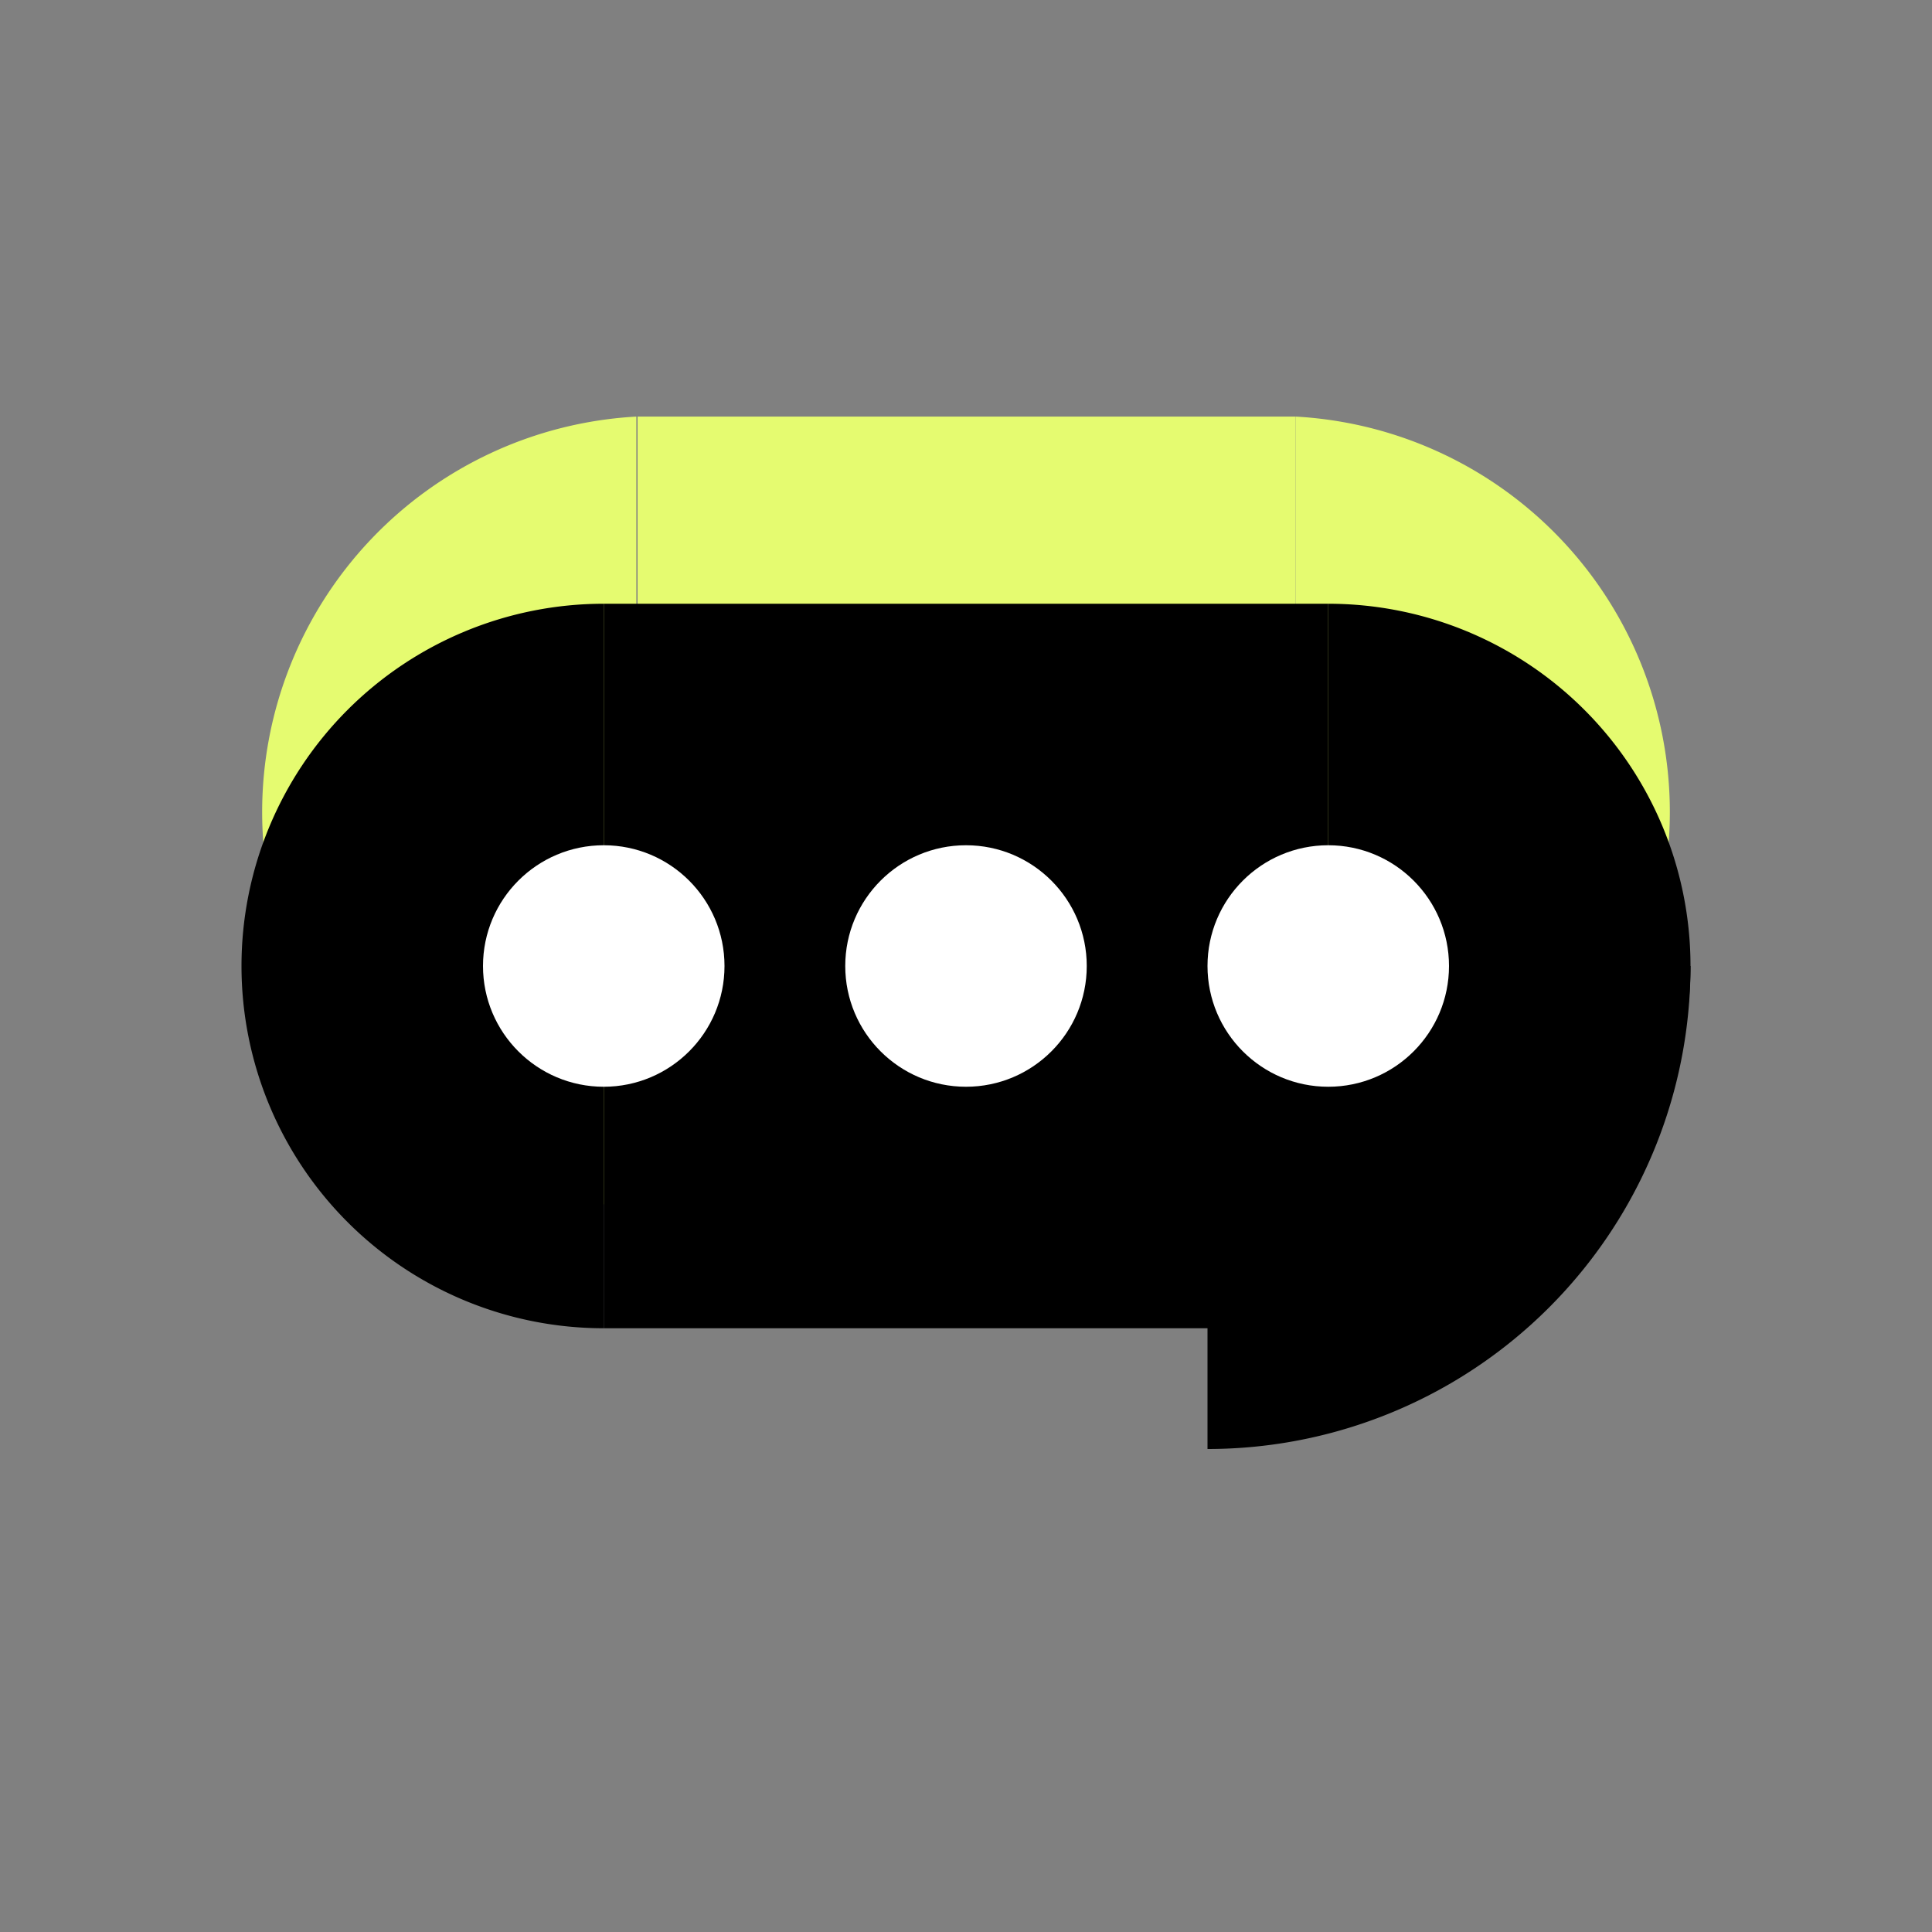
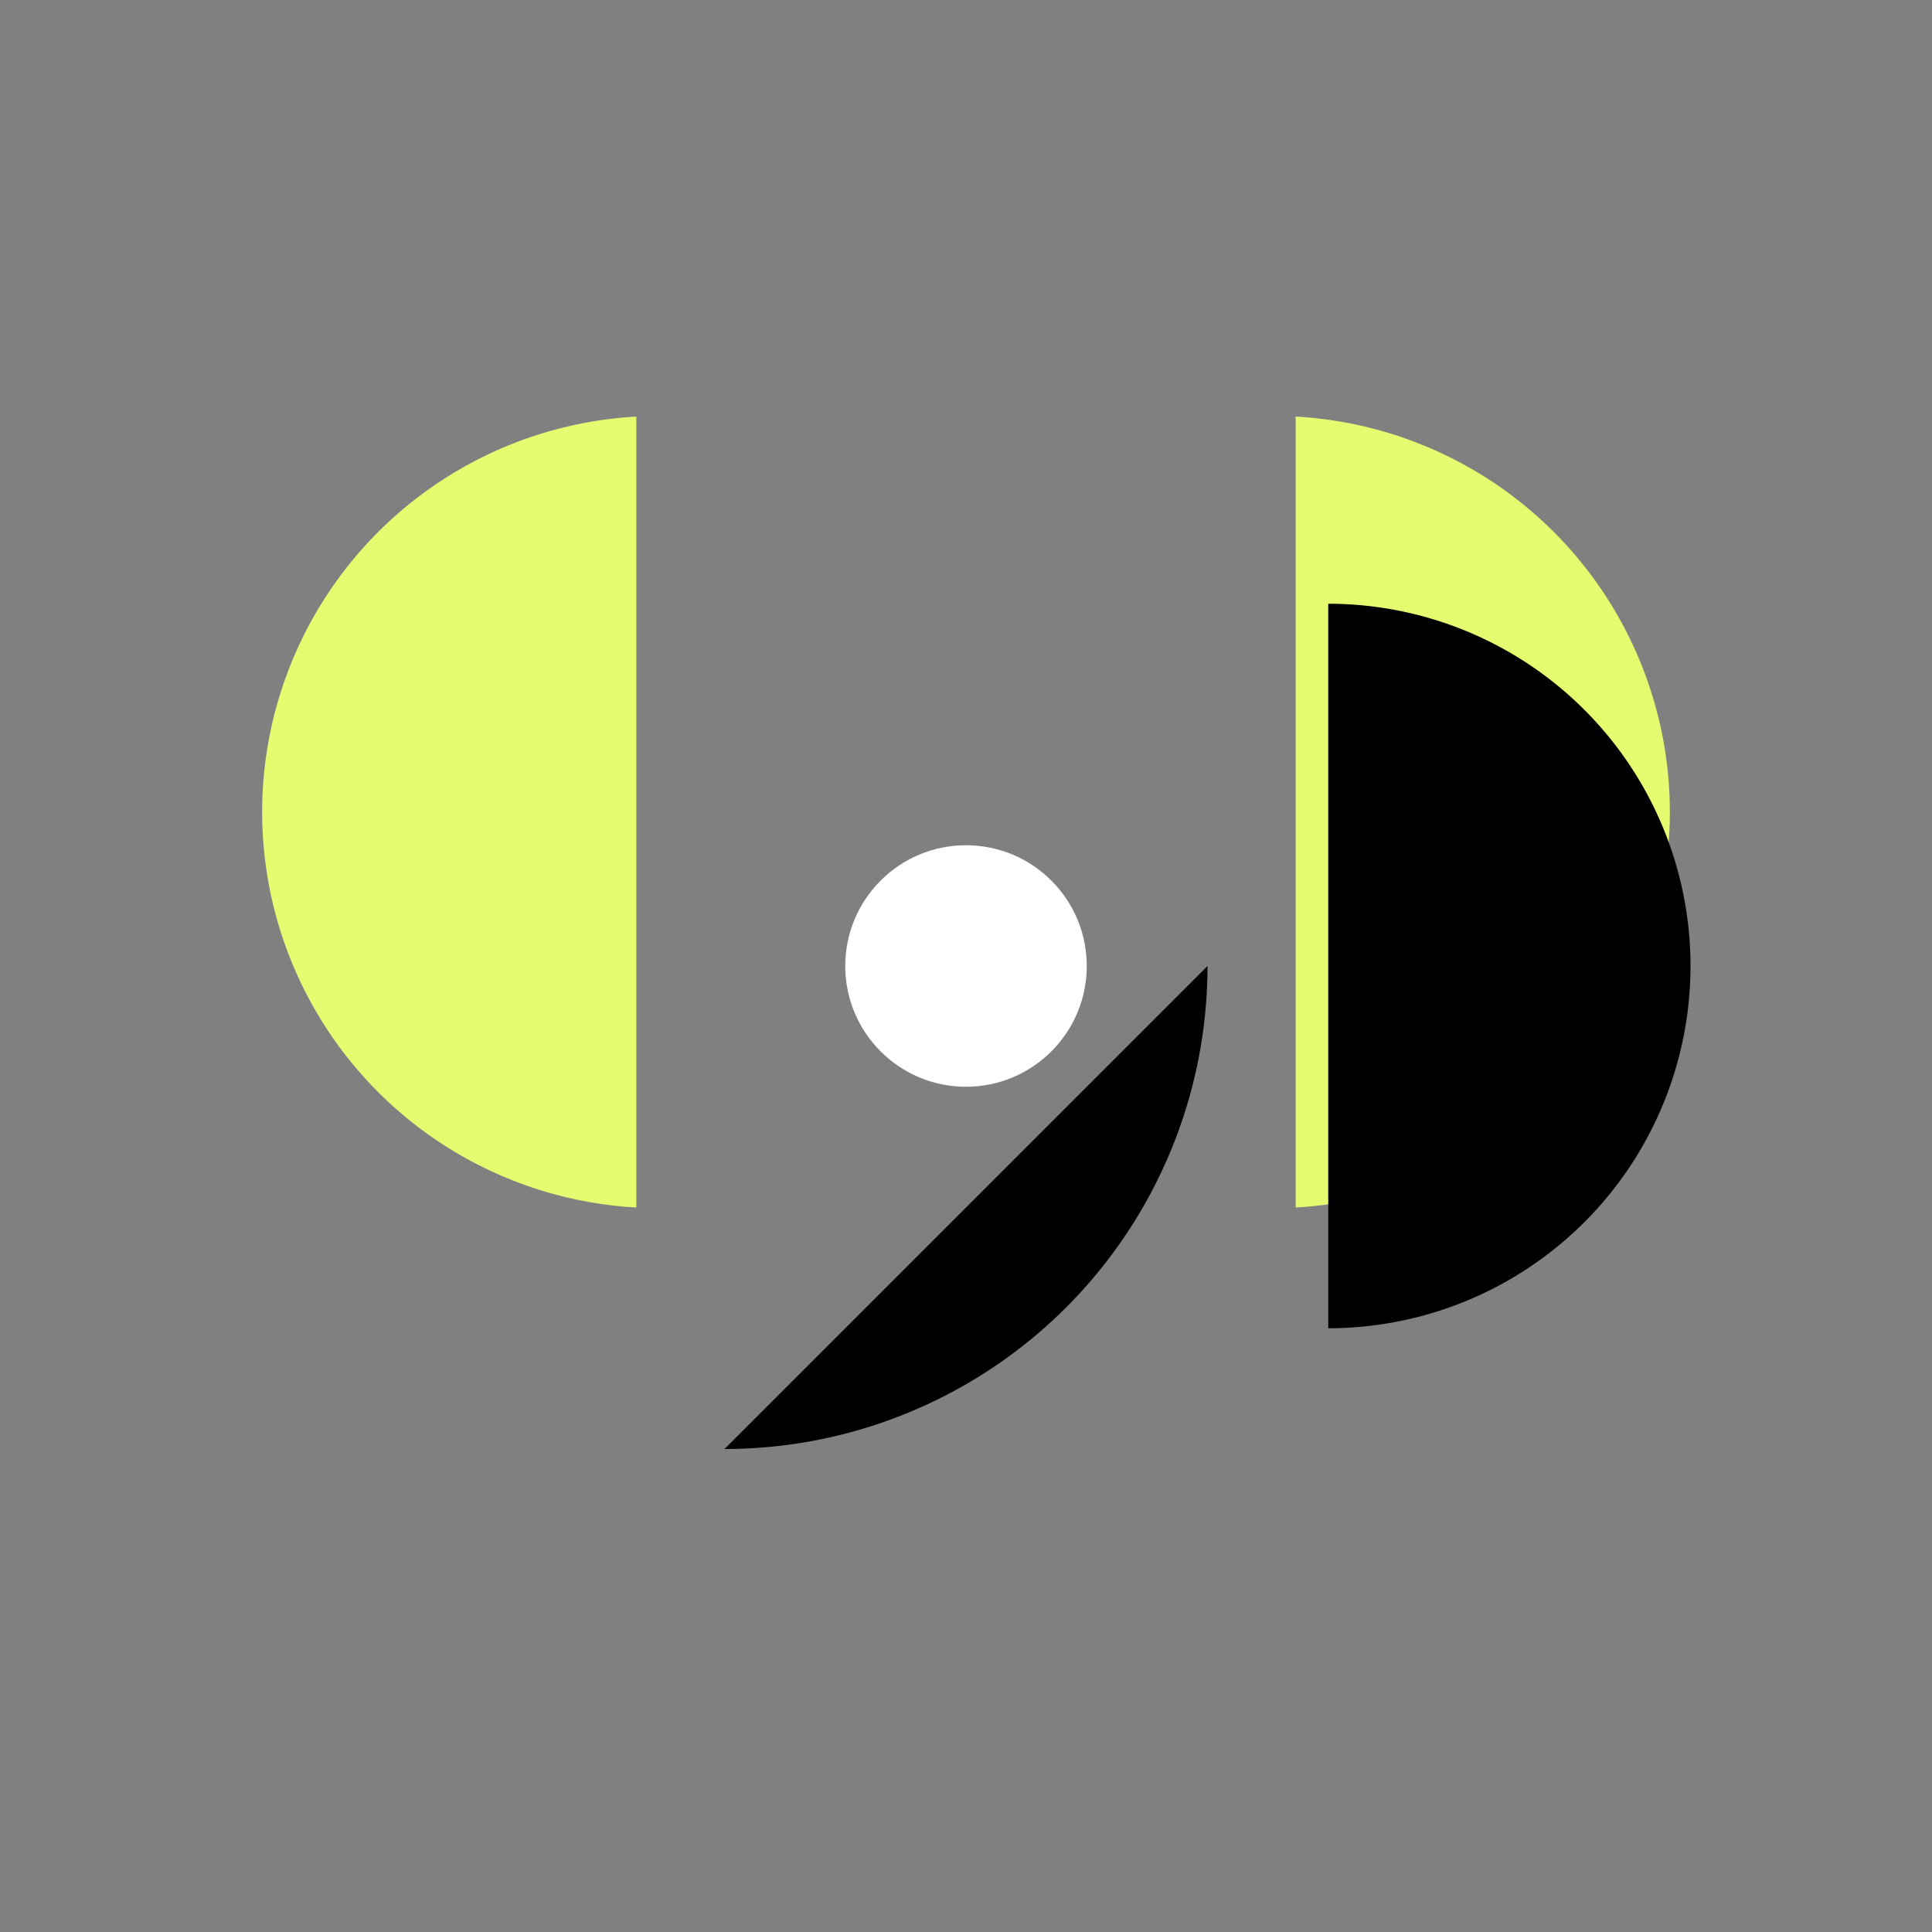
<svg xmlns="http://www.w3.org/2000/svg" viewBox="0 0 16 16">
  <rect x="0" y="0" width="16" height="16" fill="#808080" stroke="none" />
  <defs>
    <style>.cls-1{fill:#e5fb70;}.cls-2{fill:#fff;}</style>
  </defs>
  <g id="career_icons" data-name="career icons">
    <path class="cls-1" d="M10.73,10a3.28,3.28,0,0,0,0-6.55" />
    <path class="cls-1" d="M5.27,3.45a3.28,3.28,0,0,0,0,6.55" />
-     <rect class="cls-1" x="5.27" y="3.45" width="5.45" height="6.55" transform="translate(16 13.45) rotate(-180)" />
-     <path d="M5,11A3,3,0,0,1,5,5" />
    <path d="M11,5a3,3,0,0,1,0,6" />
-     <rect x="5" y="5" width="6" height="6" />
-     <path d="M10,8h4a4,4,0,0,1-4,4Z" />
-     <circle class="cls-2" cx="5" cy="8" r="1" />
+     <path d="M10,8a4,4,0,0,1-4,4Z" />
    <circle class="cls-2" cx="8" cy="8" r="1" />
-     <circle class="cls-2" cx="11" cy="8" r="1" />
  </g>
</svg>